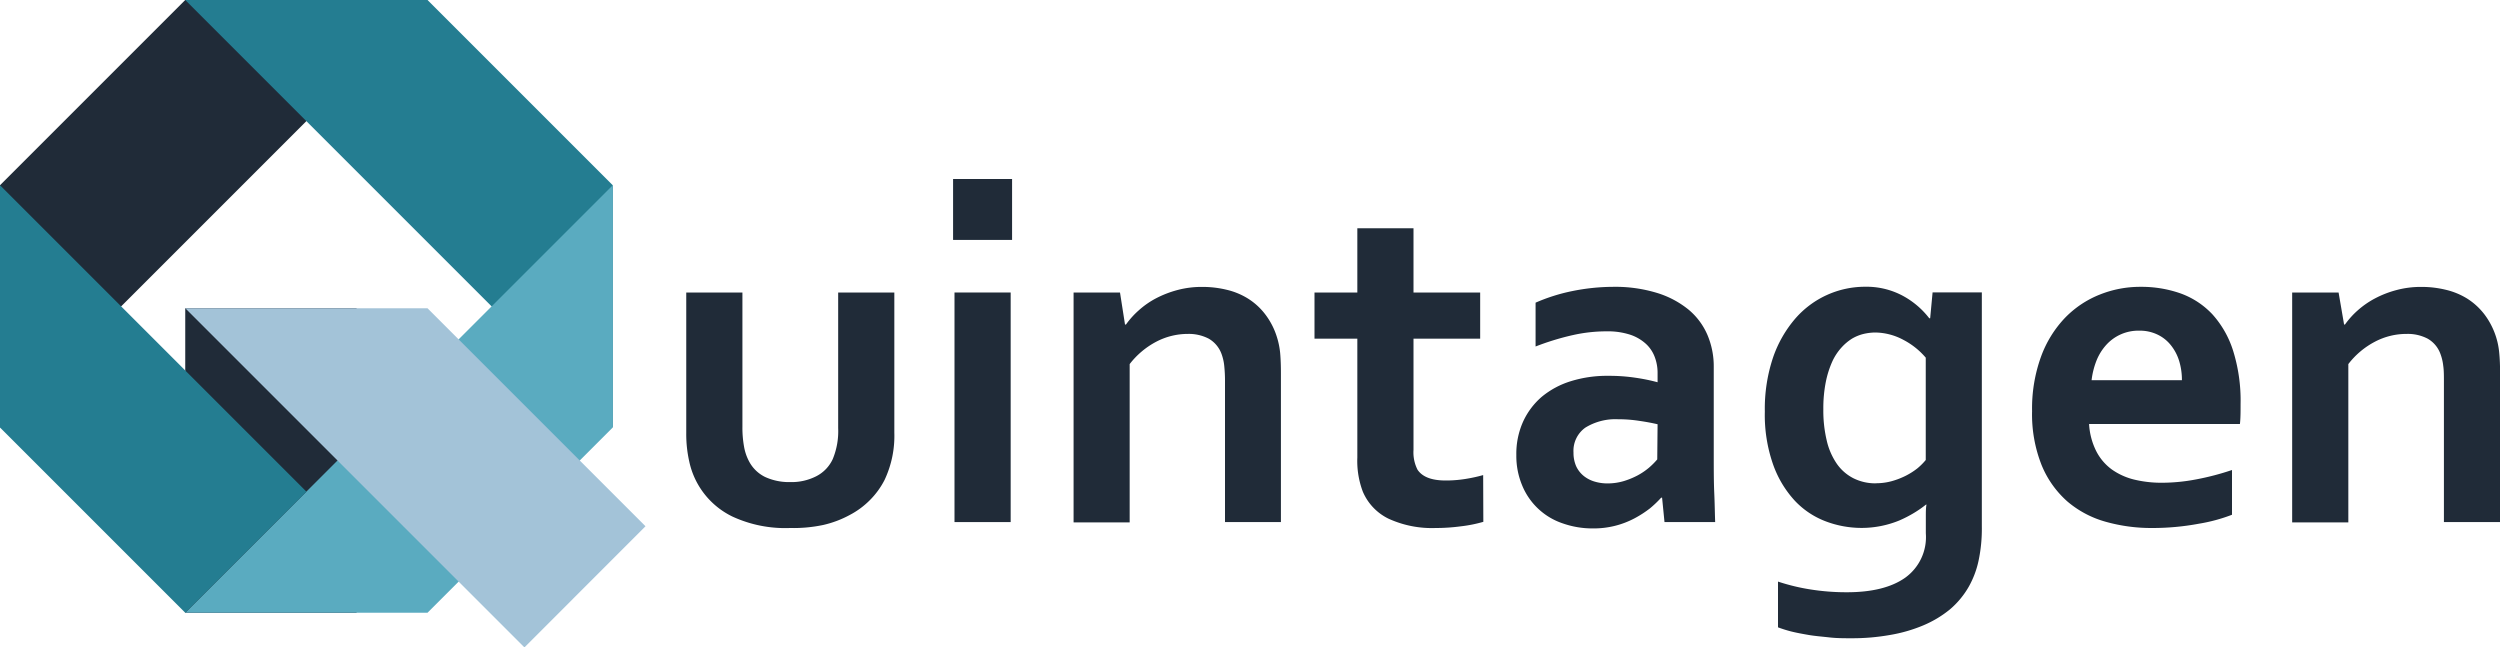
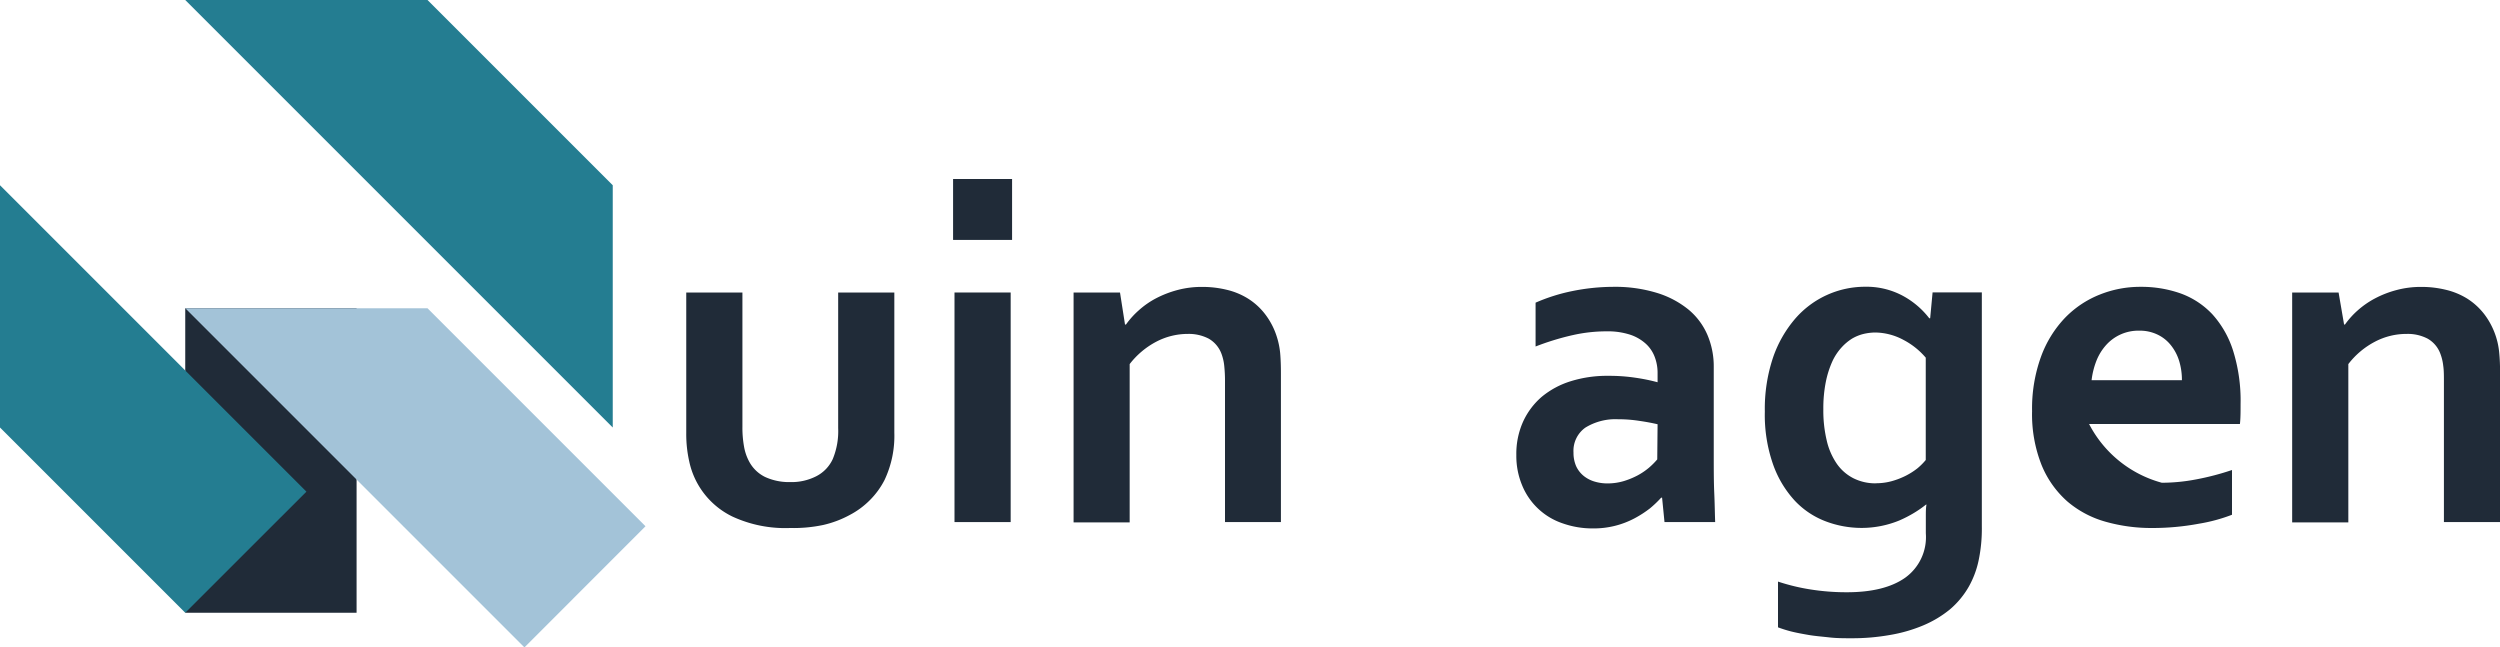
<svg xmlns="http://www.w3.org/2000/svg" viewBox="0 0 300 77.69">
  <defs>
    <style>.cls-1{fill:#202b38;}.cls-2{fill:#247d91;}.cls-3{fill:#5aabc0;}.cls-4{fill:#a3c3d8;}</style>
  </defs>
  <title>Asset 439</title>
  <g id="Layer_2" data-name="Layer 2">
    <g id="LOGO">
      <rect class="cls-1" x="22.23" y="36.99" width="20.56" height="36.54" />
-       <polygon class="cls-1" points="51.3 0 0 51.3 0 22.23 22.23 0 51.3 0" />
      <polygon class="cls-2" points="73.53 51.3 22.23 0 51.3 0 73.53 22.23 73.53 51.3" />
-       <polygon class="cls-3" points="22.23 73.53 73.53 22.23 73.53 51.3 51.3 73.53 22.23 73.53" />
      <polygon class="cls-4" points="62.93 77.69 22.23 36.99 51.3 36.99 77.46 63.15 62.93 77.69" />
      <polygon class="cls-2" points="0 22.23 36.77 59 22.23 73.53 0 51.3 0 22.23" />
      <path class="cls-1" d="M94.81,63.36A15.09,15.09,0,0,1,87.92,62a9.55,9.55,0,0,1-5.21-6.62,14.93,14.93,0,0,1-.36-3.41V35.1h6.74V51.22a12.74,12.74,0,0,0,.2,2.4,5.9,5.9,0,0,0,.6,1.75,4.31,4.31,0,0,0,1.93,1.87,6.87,6.87,0,0,0,3,.61,6.52,6.52,0,0,0,3.11-.69,4.36,4.36,0,0,0,2-2.07,8.73,8.73,0,0,0,.65-3.73V35.1h6.74V51.93a12.38,12.38,0,0,1-1.17,5.66A9.56,9.56,0,0,1,104.4,60,9.74,9.74,0,0,1,102,61.78,12.4,12.4,0,0,1,98.77,63,17.21,17.21,0,0,1,94.81,63.36Z" />
      <path class="cls-1" d="M114.37,21.48h7.08v7.31h-7.08Zm.17,13.62h6.74V62.65h-6.74Z" />
      <path class="cls-1" d="M135,38.94h.12a10,10,0,0,1,1.51-1.68,10.19,10.19,0,0,1,2.07-1.45,12.5,12.5,0,0,1,2.57-1,11.21,11.21,0,0,1,3-.38,12.22,12.22,0,0,1,2.92.34,8.5,8.5,0,0,1,2.57,1.06,7.8,7.8,0,0,1,2.06,1.88,8.76,8.76,0,0,1,1.41,2.74,9.32,9.32,0,0,1,.39,1.92c.06.7.09,1.5.09,2.41V62.65H147V45.82a17.35,17.35,0,0,0-.09-1.91,5.82,5.82,0,0,0-.31-1.39,3.5,3.5,0,0,0-1.55-1.88,5.18,5.18,0,0,0-2.52-.57,8.15,8.15,0,0,0-3.77.93,9.78,9.78,0,0,0-3.2,2.69v19h-6.73V35.1h5.57Z" />
-       <path class="cls-1" d="M178,62.62a16.39,16.39,0,0,1-2.71.54,22.49,22.49,0,0,1-3,.2,12.47,12.47,0,0,1-5.67-1.12A6.38,6.38,0,0,1,163.54,59a10.39,10.39,0,0,1-.66-4.09V40.64h-5.14V35.1h5.14V27.39h6.74V35.1h8v5.54h-8V54a4.58,4.58,0,0,0,.48,2.36c.58.87,1.7,1.3,3.39,1.3a15,15,0,0,0,2.32-.18,18.79,18.79,0,0,0,2.17-.47Z" />
      <path class="cls-1" d="M199.45,59.72h-.11A13.22,13.22,0,0,1,198,61a13,13,0,0,1-1.82,1.18,10.41,10.41,0,0,1-5,1.23,10.75,10.75,0,0,1-3.67-.61,8,8,0,0,1-4.85-4.55,9.14,9.14,0,0,1-.7-3.65,9.4,9.4,0,0,1,.81-4,8.71,8.71,0,0,1,2.26-3,10.18,10.18,0,0,1,3.48-1.86,14.56,14.56,0,0,1,4.46-.64,21.19,21.19,0,0,1,3.3.23,22.58,22.58,0,0,1,2.64.54V44.74a5.38,5.38,0,0,0-.33-1.87,4.09,4.09,0,0,0-1.05-1.59,5.25,5.25,0,0,0-1.89-1.11,8.7,8.7,0,0,0-2.84-.41,18.47,18.47,0,0,0-4.1.46,31.24,31.24,0,0,0-4.43,1.36V36.32a21.71,21.71,0,0,1,4.4-1.39,25,25,0,0,1,4.9-.51,17.12,17.12,0,0,1,5.27.73,11.18,11.18,0,0,1,3.78,2,8.09,8.09,0,0,1,2.28,3.06,9.66,9.66,0,0,1,.75,3.83V54.46c0,1.82,0,3.39.06,4.69s.07,2.48.11,3.5h-6.08Zm-.54-8.81c-.64-.15-1.38-.29-2.22-.41a16.29,16.29,0,0,0-2.53-.19,6.88,6.88,0,0,0-3.91,1,3.41,3.41,0,0,0-1.43,3,4,4,0,0,0,.32,1.64,3.29,3.29,0,0,0,.89,1.15,3.79,3.79,0,0,0,1.29.68,5.3,5.3,0,0,0,1.56.23,6.79,6.79,0,0,0,1.94-.27,9.26,9.26,0,0,0,1.67-.68,7.92,7.92,0,0,0,1.38-.93,9.13,9.13,0,0,0,1-1Z" />
      <path class="cls-1" d="M231.1,63.36c0-.38,0-.84,0-1.4s0-1,.08-1.41h-.06a13.37,13.37,0,0,1-1.44,1,14.65,14.65,0,0,1-1.77.91,11.92,11.92,0,0,1-4.53.89,12.12,12.12,0,0,1-4.27-.78,9.9,9.9,0,0,1-3.72-2.47,12.59,12.59,0,0,1-2.61-4.34,17.93,17.93,0,0,1-1-6.37,19.35,19.35,0,0,1,1-6.53,14.22,14.22,0,0,1,2.69-4.67,11.09,11.09,0,0,1,8.33-3.78,9.22,9.22,0,0,1,4.49,1.06,10,10,0,0,1,3.22,2.72h.11l.29-3.1h5.91V63.16a18.56,18.56,0,0,1-.4,4.16,11.07,11.07,0,0,1-1.16,3.07A10.27,10.27,0,0,1,234,73.12a13,13,0,0,1-3.22,1.93,18,18,0,0,1-4,1.15,25.79,25.79,0,0,1-4.58.39c-.91,0-1.8,0-2.67-.1s-1.7-.16-2.46-.29-1.47-.26-2.11-.42a15.6,15.6,0,0,1-1.6-.5V69.79a24.38,24.38,0,0,0,3.94.95,27.36,27.36,0,0,0,4.33.33q4.53,0,7-1.75A6,6,0,0,0,231.1,64Zm-6-5.37a7.16,7.16,0,0,0,1.94-.26,9.2,9.2,0,0,0,1.67-.65,8.38,8.38,0,0,0,1.38-.88,7.6,7.6,0,0,0,1-1V42.92a8.94,8.94,0,0,0-2.67-2.13A7.32,7.32,0,0,0,225,39.9a6.41,6.41,0,0,0-1.32.16,5.11,5.11,0,0,0-1.41.56A5.93,5.93,0,0,0,221,41.68a6.53,6.53,0,0,0-1.12,1.69,11.4,11.4,0,0,0-.78,2.45,16.15,16.15,0,0,0-.3,3.3,15.51,15.51,0,0,0,.4,3.71,8.11,8.11,0,0,0,1.19,2.78,5.41,5.41,0,0,0,2,1.77A5.85,5.85,0,0,0,225.07,58Z" />
-       <path class="cls-1" d="M259.42,57.93a22,22,0,0,0,4.1-.4,31.32,31.32,0,0,0,4.32-1.13v5.37a20,20,0,0,1-4,1.08,30.14,30.14,0,0,1-5.6.51,20.13,20.13,0,0,1-5.56-.75,12.07,12.07,0,0,1-4.59-2.43A11.74,11.74,0,0,1,245,55.83a16.49,16.49,0,0,1-1.15-6.49,18.22,18.22,0,0,1,1.08-6.56,13.39,13.39,0,0,1,2.9-4.67A11.94,11.94,0,0,1,252,35.34a13,13,0,0,1,4.85-.92,14.13,14.13,0,0,1,4.82.79,9.81,9.81,0,0,1,3.81,2.5,11.81,11.81,0,0,1,2.5,4.4,20.07,20.07,0,0,1,.89,6.35c0,.95,0,1.76-.08,2.42H250.69a8.26,8.26,0,0,0,.86,3.26,6.21,6.21,0,0,0,1.86,2.19,7.89,7.89,0,0,0,2.69,1.22A13.94,13.94,0,0,0,259.42,57.93Zm-2.7-18.25a5.2,5.2,0,0,0-4,1.74,6.29,6.29,0,0,0-1.16,1.9,9.45,9.45,0,0,0-.57,2.3h10.84a7.8,7.8,0,0,0-.33-2.3,5.67,5.67,0,0,0-1-1.9,4.53,4.53,0,0,0-1.6-1.27A4.89,4.89,0,0,0,256.72,39.68Z" />
+       <path class="cls-1" d="M259.42,57.93a22,22,0,0,0,4.1-.4,31.32,31.32,0,0,0,4.32-1.13v5.37a20,20,0,0,1-4,1.08,30.14,30.14,0,0,1-5.6.51,20.13,20.13,0,0,1-5.56-.75,12.07,12.07,0,0,1-4.59-2.43A11.74,11.74,0,0,1,245,55.83a16.49,16.49,0,0,1-1.15-6.49,18.22,18.22,0,0,1,1.08-6.56,13.39,13.39,0,0,1,2.9-4.67A11.94,11.94,0,0,1,252,35.34a13,13,0,0,1,4.85-.92,14.13,14.13,0,0,1,4.82.79,9.81,9.81,0,0,1,3.81,2.5,11.81,11.81,0,0,1,2.5,4.4,20.07,20.07,0,0,1,.89,6.35c0,.95,0,1.76-.08,2.42H250.69A13.94,13.94,0,0,0,259.42,57.93Zm-2.7-18.25a5.2,5.2,0,0,0-4,1.74,6.29,6.29,0,0,0-1.16,1.9,9.45,9.45,0,0,0-.57,2.3h10.84a7.8,7.8,0,0,0-.33-2.3,5.67,5.67,0,0,0-1-1.9,4.53,4.53,0,0,0-1.6-1.27A4.89,4.89,0,0,0,256.72,39.68Z" />
      <path class="cls-1" d="M281.29,38.94h.11a10,10,0,0,1,1.51-1.68A10.55,10.55,0,0,1,285,35.81a12.07,12.07,0,0,1,2.57-1,11.21,11.21,0,0,1,3-.38,12.14,12.14,0,0,1,2.91.34,8.66,8.66,0,0,1,2.58,1.06,8,8,0,0,1,2.06,1.88,9,9,0,0,1,1.79,4.66c.07.7.1,1.5.1,2.41V62.65h-6.74V45.82c0-.74,0-1.38-.08-1.91a5.81,5.81,0,0,0-.32-1.39,3.46,3.46,0,0,0-1.55-1.88,5.14,5.14,0,0,0-2.51-.57A8.12,8.12,0,0,0,285,41a9.68,9.68,0,0,0-3.2,2.69v19h-6.74V35.1h5.57Z" />
    </g>
  </g>
</svg>